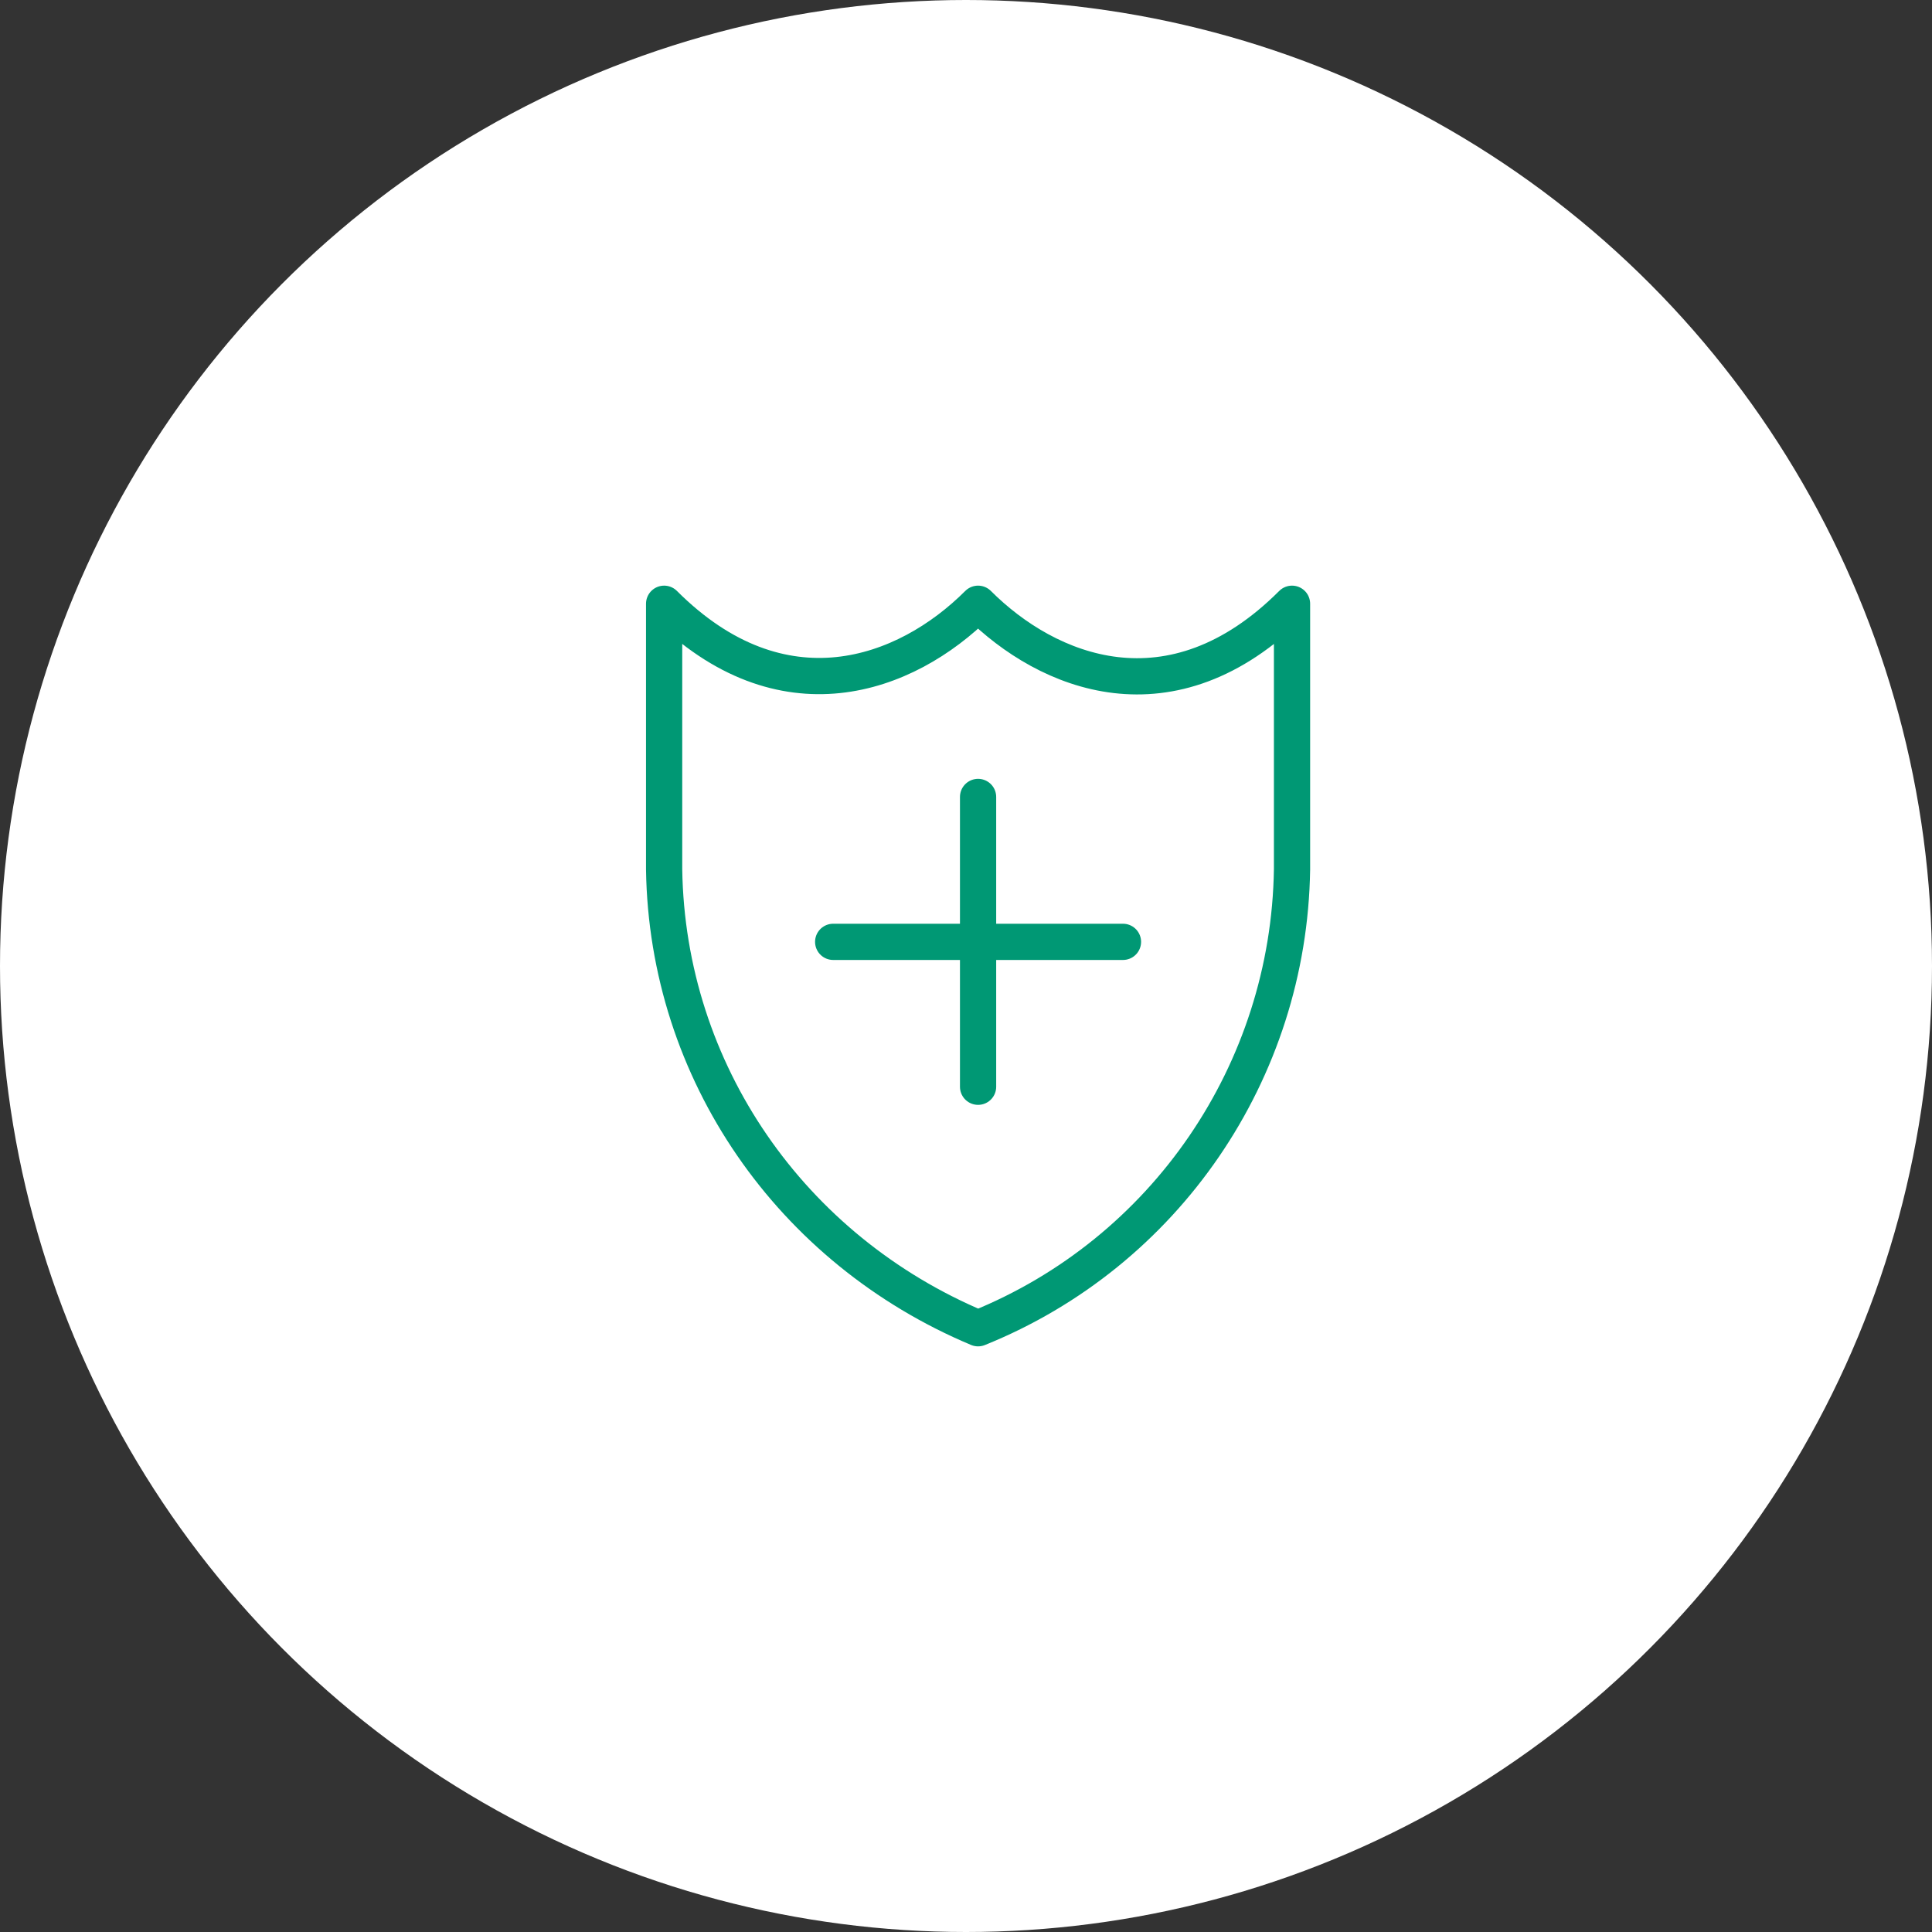
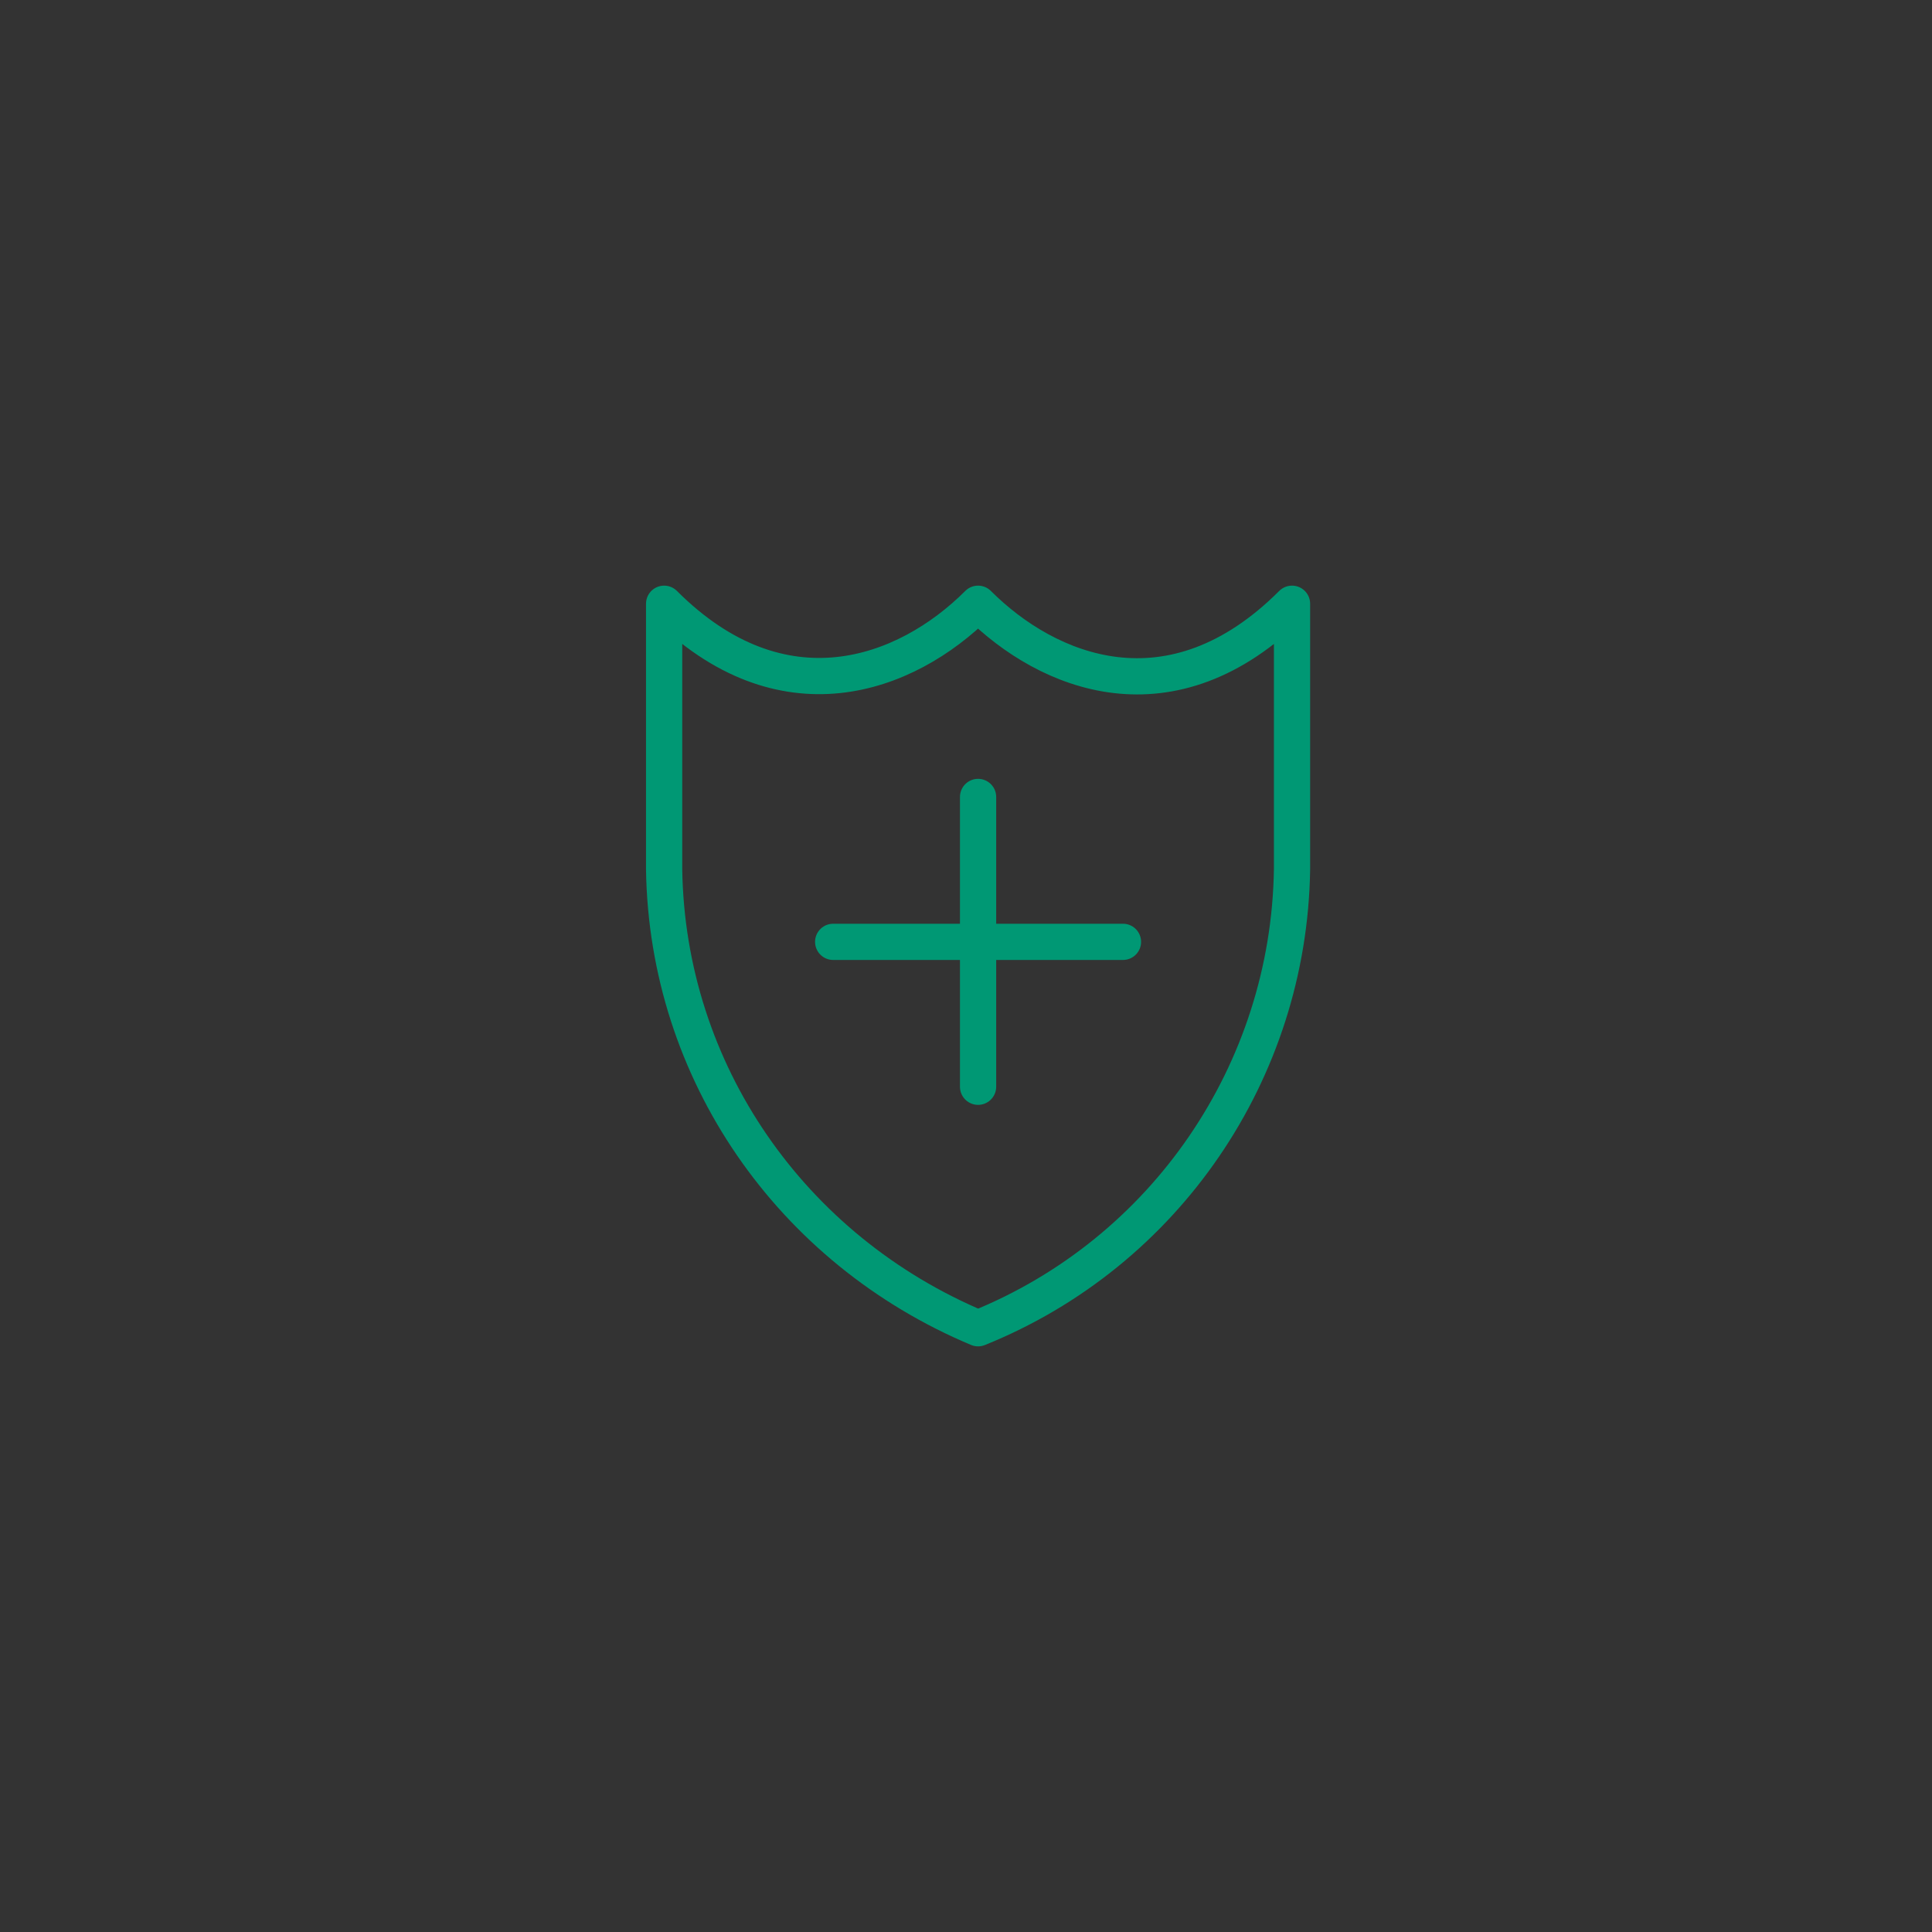
<svg xmlns="http://www.w3.org/2000/svg" viewBox="0 0 64 64" style="enable-background:new 0 0 64 64" xml:space="preserve">
  <rect x="0" y="0" width="64" height="64" fill="#333333" stroke="none" />
-   <circle cx="32" cy="32" r="32" style="fill-rule:evenodd;clip-rule:evenodd;fill:#fff" />
  <path d="M32.4 20c-2.4 2.4-6.5 3.9-10.4 0v8.8c.1 6.7 4.2 12.6 10.4 15.2 6.2-2.5 10.3-8.5 10.4-15.2V20c-4 4-8.1 2.3-10.4 0zm0 6.4V36m-4.8-4.8h9.6" style="fill:none;stroke:#009874;stroke-width:1.2;stroke-linecap:round;stroke-linejoin:round" />
</svg>